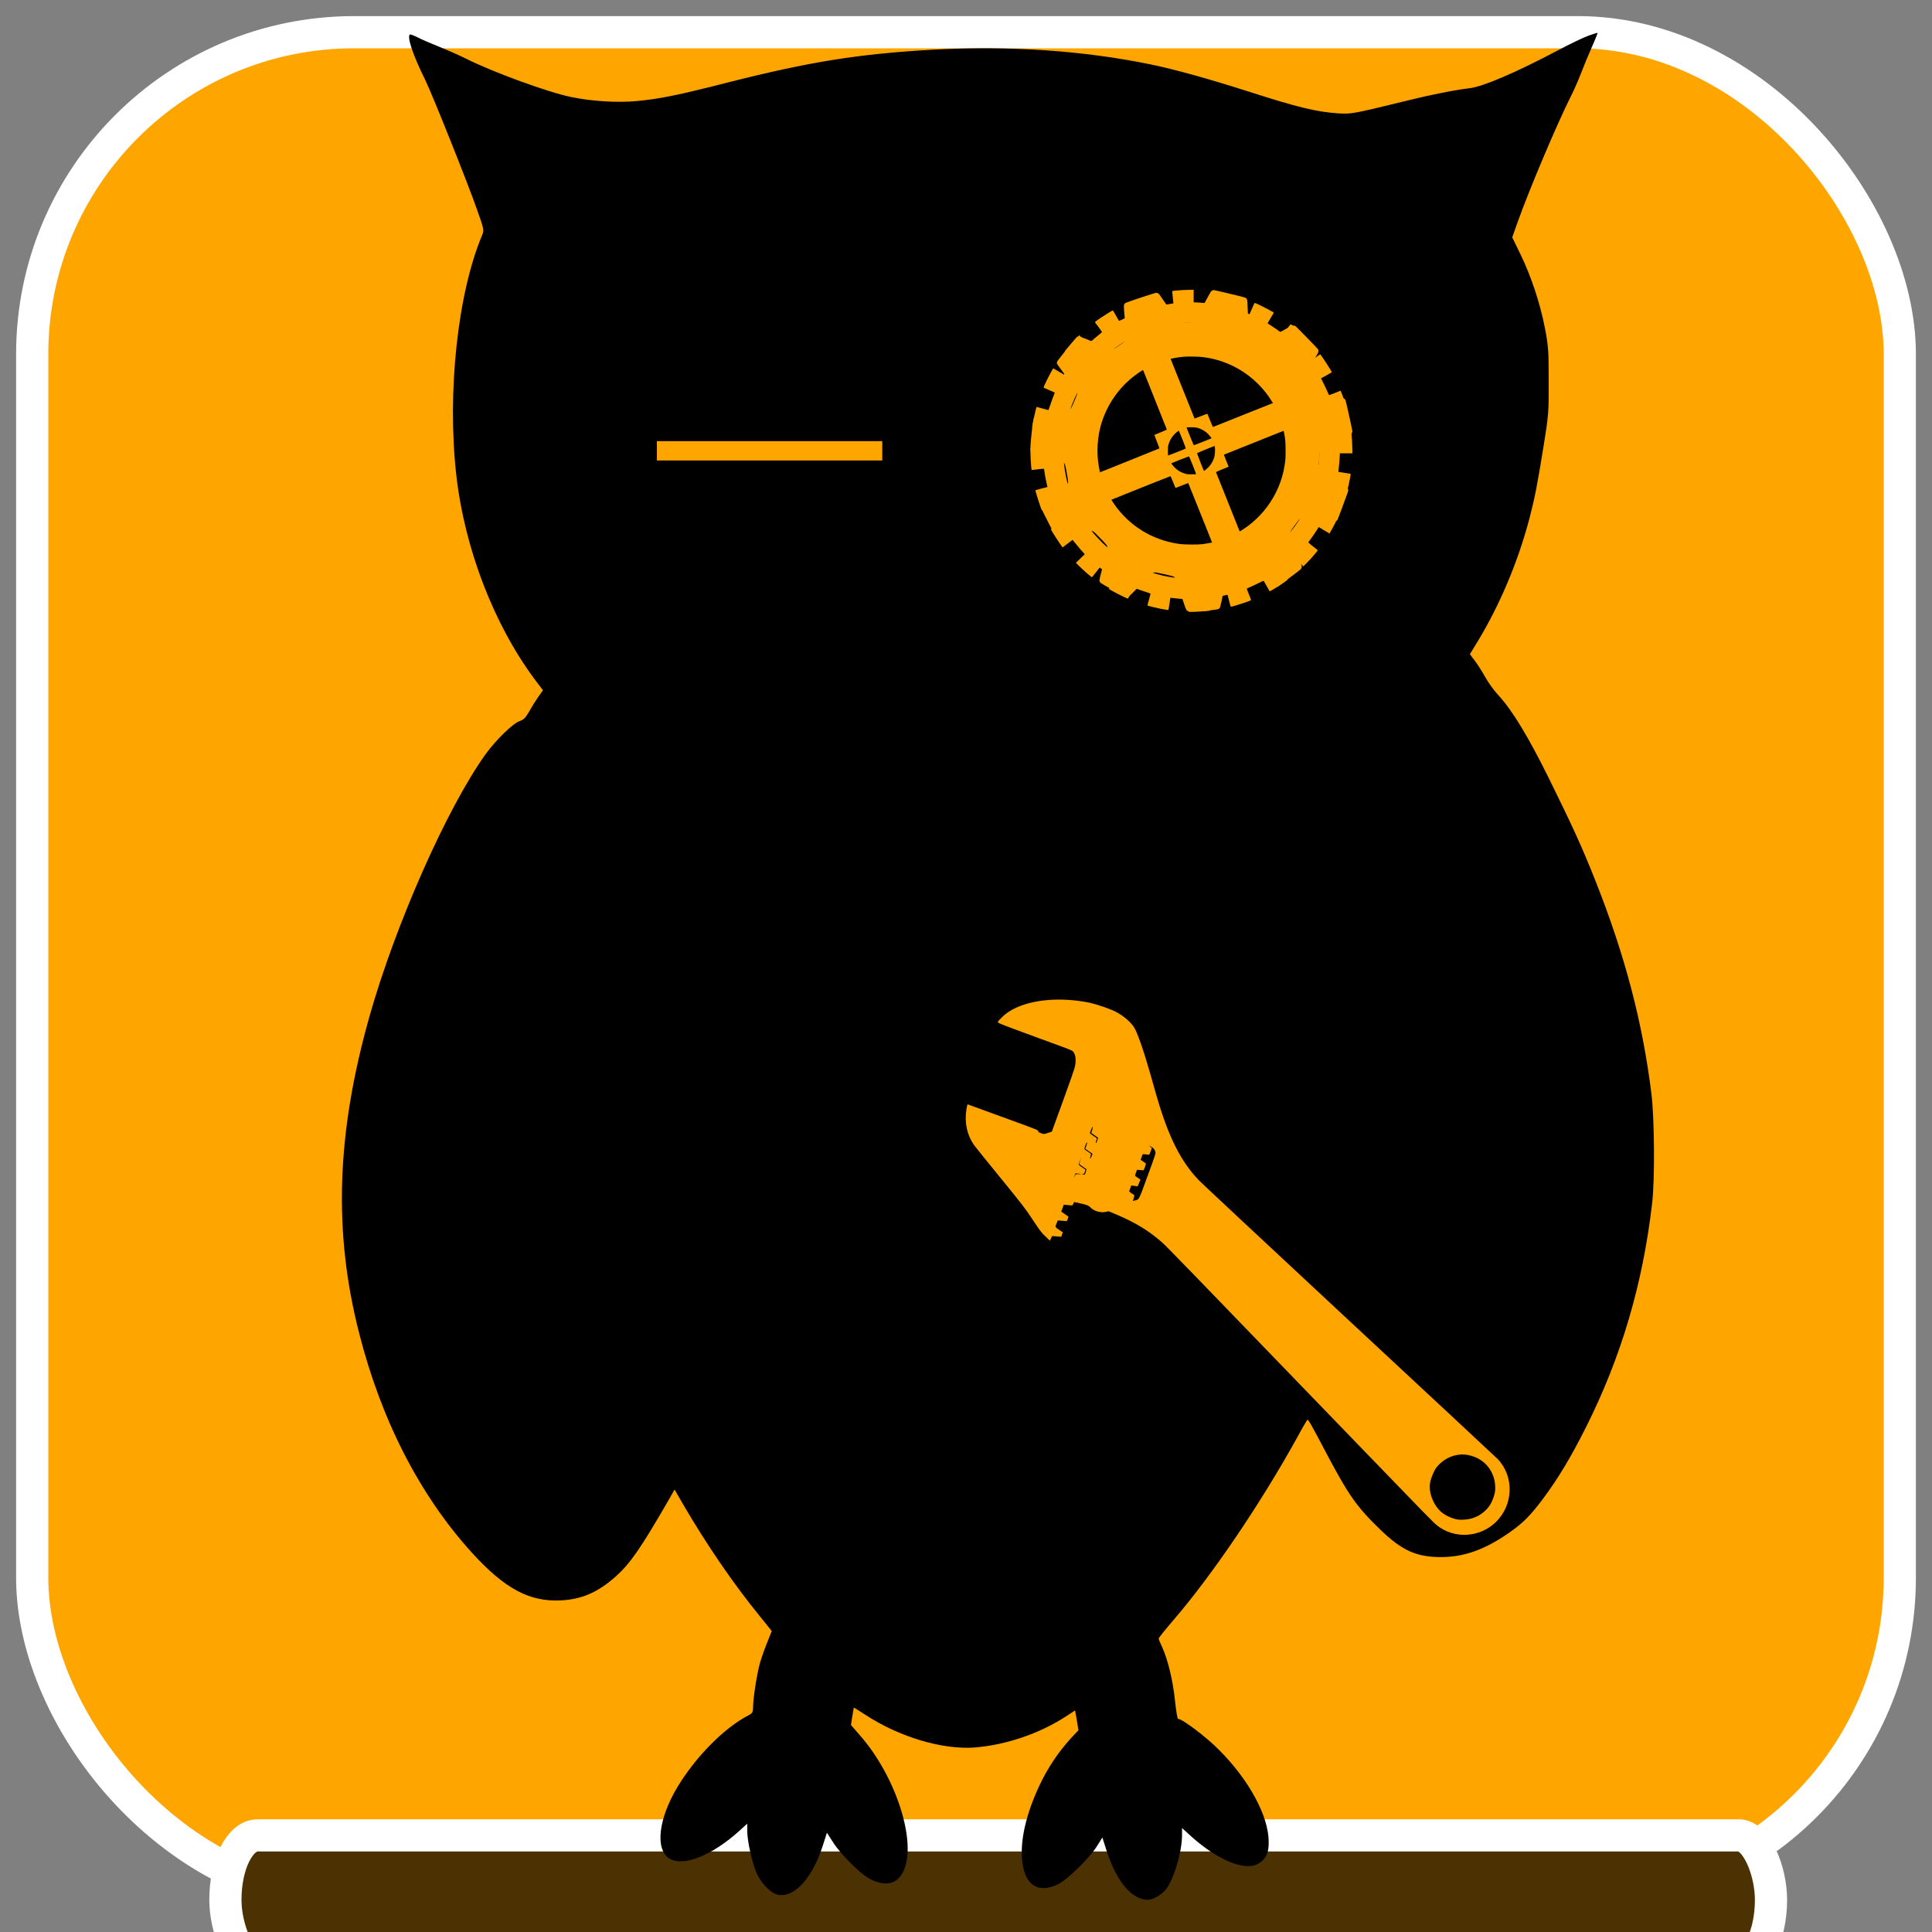
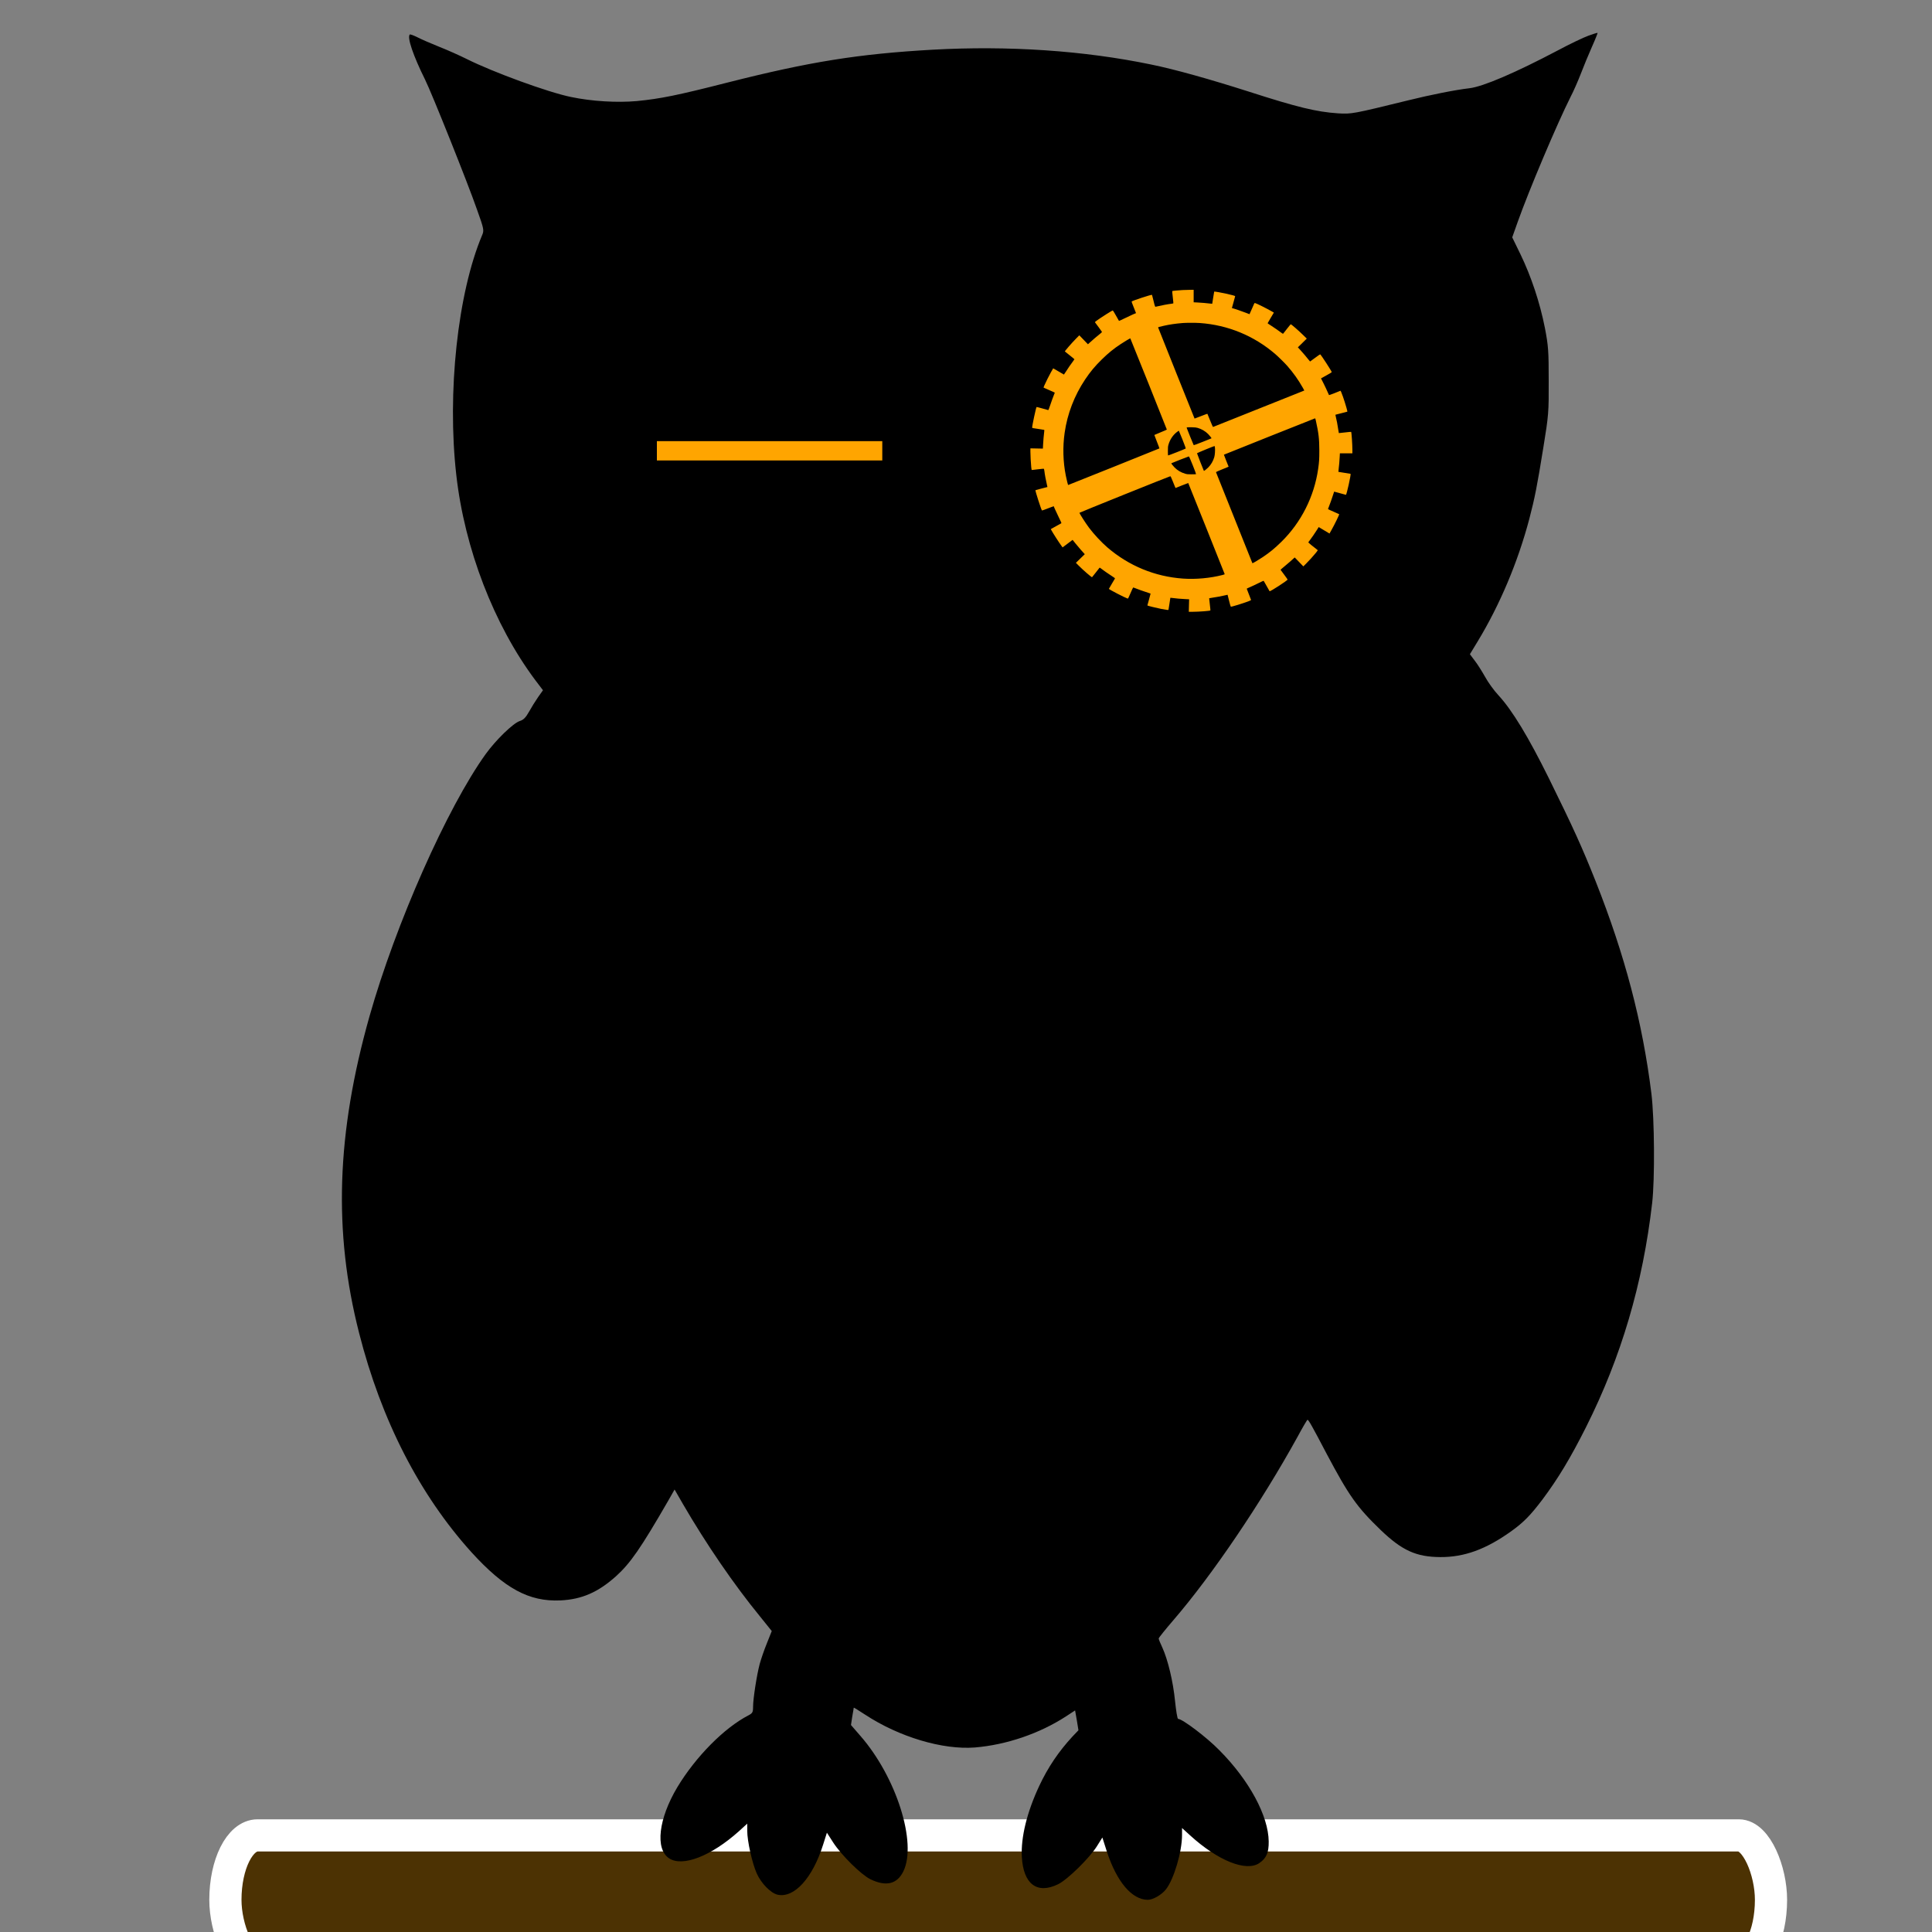
<svg xmlns="http://www.w3.org/2000/svg" viewBox="0 0 300 300">
  <rect x="0" y="0" width="300" height="300" fill="#808080" stroke="none" />
-   <rect x="5" y="5" width="290" height="290" fill="#FFA500" stroke="white" stroke-width="5" rx="50" ry="50" />
  <rect x="35" y="285" width="240" height="20" fill="#4c3203" stroke="white" stroke-width="5" rx="5" ry="50" />
  <g transform="translate(5, 5)">
    <svg viewBox="0 0 300 300">
      <style>
    .main-color { fill: #24292e; }
    .accent-color { fill: #FFA500; }
    .bg-color { fill: #f6f8fa; }
    .text { font: bold 16px Arial, sans-serif; fill: #24292e; }
  </style>
      <svg version="1.0" x="0" y="0" width="300" height="290" viewBox="0 0 900 1280" preserveAspectRatio="xMidYMid meet">
        <g transform="translate(0,1280) scale(0.1,-0.1)" fill="#000000" stroke="none">
-           <path d="M8545 12776 c-33 -12 -128 -57 -210 -101 -290 -153 -512 -248 -605   -259 -96 -11 -271 -46 -420 -83 -379 -93 -389 -95 -482 -89 -148 10 -279 42   -608 148 -266 85 -511 154 -674 187 -459 95 -975 130 -1497 101 -508 -29 -840   -82 -1404 -225 -345 -88 -459 -111 -622 -127 -135 -12 -308 -2 -451 28 -157   32 -534 170 -714 260 -48 24 -133 62 -189 84 -55 22 -122 51 -149 65 -26 13   -50 22 -53 19 -19 -20 24 -146 105 -309 45 -90 292 -707 356 -891 48 -134 49   -142 35 -175 -168 -398 -241 -1081 -177 -1644 57 -505 258 -1026 540 -1404   l54 -71 -34 -48 c-18 -26 -46 -71 -62 -100 -22 -39 -37 -55 -63 -63 -46 -15   -164 -130 -234 -227 -263 -366 -616 -1161 -796 -1797 -226 -801 -249 -1475   -71 -2171 152 -598 415 -1109 770 -1502 226 -248 394 -340 610 -330 147 7 258   56 381 166 99 90 169 191 359 520 l42 74 57 -99 c161 -277 351 -554 527 -769   l82 -102 -33 -83 c-19 -46 -41 -111 -50 -144 -20 -76 -45 -237 -45 -292 0 -38   -4 -44 -32 -59 -165 -85 -361 -283 -487 -492 -129 -216 -154 -424 -56 -488 92   -60 287 15 478 186 l57 52 0 -49 c0 -71 34 -222 65 -292 31 -69 96 -135 143   -146 114 -25 240 114 312 343 l26 82 43 -67 c57 -88 192 -221 255 -252 107   -52 183 -34 226 54 95 195 -48 646 -294 928 l-65 75 9 59 c6 32 10 59 10 60 0   2 35 -20 78 -48 233 -153 531 -242 752 -225 216 18 443 95 626 214 l61 40 12   -68 11 -68 -41 -43 c-95 -103 -168 -211 -228 -339 -84 -180 -126 -351 -119   -485 10 -187 104 -259 249 -188 65 32 218 182 268 264 l35 56 31 -97 c68 -207   171 -329 280 -330 36 0 95 34 125 72 54 69 110 257 110 372 l0 48 56 -51 c190   -173 384 -251 474 -189 48 33 65 71 64 148 -2 175 -133 419 -339 626 -87 89   -253 214 -282 214 -5 0 -14 55 -21 123 -13 131 -48 280 -87 366 -14 29 -25 57   -25 62 0 5 46 62 101 126 267 310 601 804 850 1255 35 65 66 118 69 118 7 0   31 -42 131 -233 153 -288 207 -365 371 -523 146 -140 243 -184 408 -185 164   -1 313 53 486 177 85 61 131 108 213 216 107 143 193 285 300 498 241 480 389   981 453 1535 19 163 16 578 -5 750 -61 490 -181 947 -382 1455 -93 234 -153   366 -320 705 -140 283 -251 467 -346 570 -31 33 -72 90 -92 127 -21 37 -52 87   -71 111 l-33 44 54 89 c151 249 275 543 353 838 38 146 53 221 97 494 35 214   37 240 36 452 0 202 -2 239 -26 363 -34 173 -94 353 -167 504 l-57 117 38 107   c76 214 268 669 363 858 19 36 50 107 69 156 19 50 53 132 76 184 23 51 40 95   39 96 -2 2 -30 -7 -63 -19z" />
+           <path d="M8545 12776 c-33 -12 -128 -57 -210 -101 -290 -153 -512 -248 -605   -259 -96 -11 -271 -46 -420 -83 -379 -93 -389 -95 -482 -89 -148 10 -279 42   -608 148 -266 85 -511 154 -674 187 -459 95 -975 130 -1497 101 -508 -29 -840   -82 -1404 -225 -345 -88 -459 -111 -622 -127 -135 -12 -308 -2 -451 28 -157   32 -534 170 -714 260 -48 24 -133 62 -189 84 -55 22 -122 51 -149 65 -26 13   -50 22 -53 19 -19 -20 24 -146 105 -309 45 -90 292 -707 356 -891 48 -134 49   -142 35 -175 -168 -398 -241 -1081 -177 -1644 57 -505 258 -1026 540 -1404   l54 -71 -34 -48 c-18 -26 -46 -71 -62 -100 -22 -39 -37 -55 -63 -63 -46 -15   -164 -130 -234 -227 -263 -366 -616 -1161 -796 -1797 -226 -801 -249 -1475   -71 -2171 152 -598 415 -1109 770 -1502 226 -248 394 -340 610 -330 147 7 258   56 381 166 99 90 169 191 359 520 l42 74 57 -99 c161 -277 351 -554 527 -769   l82 -102 -33 -83 c-19 -46 -41 -111 -50 -144 -20 -76 -45 -237 -45 -292 0 -38   -4 -44 -32 -59 -165 -85 -361 -283 -487 -492 -129 -216 -154 -424 -56 -488 92   -60 287 15 478 186 l57 52 0 -49 c0 -71 34 -222 65 -292 31 -69 96 -135 143   -146 114 -25 240 114 312 343 l26 82 43 -67 c57 -88 192 -221 255 -252 107   -52 183 -34 226 54 95 195 -48 646 -294 928 l-65 75 9 59 c6 32 10 59 10 60 0   2 35 -20 78 -48 233 -153 531 -242 752 -225 216 18 443 95 626 214 l61 40 12   -68 11 -68 -41 -43 c-95 -103 -168 -211 -228 -339 -84 -180 -126 -351 -119   -485 10 -187 104 -259 249 -188 65 32 218 182 268 264 l35 56 31 -97 c68 -207   171 -329 280 -330 36 0 95 34 125 72 54 69 110 257 110 372 l0 48 56 -51 c190   -173 384 -251 474 -189 48 33 65 71 64 148 -2 175 -133 419 -339 626 -87 89   -253 214 -282 214 -5 0 -14 55 -21 123 -13 131 -48 280 -87 366 -14 29 -25 57   -25 62 0 5 46 62 101 126 267 310 601 804 850 1255 35 65 66 118 69 118 7 0   31 -42 131 -233 153 -288 207 -365 371 -523 146 -140 243 -184 408 -185 164   -1 313 53 486 177 85 61 131 108 213 216 107 143 193 285 300 498 241 480 389   981 453 1535 19 163 16 578 -5 750 -61 490 -181 947 -382 1455 -93 234 -153   366 -320 705 -140 283 -251 467 -346 570 -31 33 -72 90 -92 127 -21 37 -52 87   -71 111 l-33 44 54 89 c151 249 275 543 353 838 38 146 53 221 97 494 35 214   37 240 36 452 0 202 -2 239 -26 363 -34 173 -94 353 -167 504 l-57 117 38 107   c76 214 268 669 363 858 19 36 50 107 69 156 19 50 53 132 76 184 23 51 40 95   39 96 -2 2 -30 -7 -63 -19" />
        </g>
      </svg>
      <line x1="97" y1="65" x2="132" y2="65" stroke="#FFA500" stroke-width="3" />
      <svg x="155" y="40" width="50" height="50" viewBox="0 0 1280 1278" preserveAspectRatio="xMidYMid meet">
        <g transform="translate(0,1278) scale(0.1,-0.1)" fill="#FFA500" stroke="none">
-           <path d="M7235 12766 c-16 -8 -42 -26 -56 -42 -14 -16 -153 -267 -309 -559 -156 -291 -298 -553 -316 -582 -53 -84 -49 -83 -328 -94 l-247 -11 -53 26 c-53 26 -59 34 -416 549 -200 287 -373 536 -386 553 -29 39 -80 64 -132 64 -43 0 -1174 -376 -1213 -403 -58 -41 -70 -89 -59 -235 24 -296 71 -892 81 -1029 l12 -153 -29 -57 c-28 -55 -38 -64 -234 -200 -113 -78 -221 -147 -240 -153 -82 -24 -92 -21 -736 246 -661 274 -642 267 -720 232 -38 -18 -781 -942 -796 -990 -8 -29 -8 -48 0 -77 8 -25 152 -223 402 -552 338 -446 391 -521 401 -564 14 -65 14 -65 -116 -375 -115 -277 -141 -316 -219 -344 -23 -8 -324 -66 -671 -128 -660 -118 -663 -119 -707 -179 -52 -70 -181 -1268 -139 -1293 6 -4 293 -110 637 -236 344 -126 640 -238 657 -248 66 -38 81 -81 141 -413 31 -169 56 -328 56 -355 0 -31 -9 -65 -23 -91 -15 -29 -167 -177 -492 -479 -259 -240 -479 -451 -490 -467 -13 -21 -19 -47 -18 -81 0 -46 25 -97 255 -544 141 -271 268 -506 283 -522 14 -15 45 -33 68 -39 39 -11 87 -2 667 129 654 148 677 151 750 117 39 -19 504 -499 532 -549 38 -70 36 -90 -66 -488 -235 -917 -230 -897 -217 -940 6 -22 22 -51 34 -65 12 -14 242 -149 511 -300 443 -249 494 -275 535 -275 27 0 59 8 76 18 17 11 230 222 475 471 245 249 461 461 482 471 73 39 93 37 459 -45 189 -42 355 -83 368 -92 69 -45 73 -54 286 -694 201 -603 207 -619 245 -653 22 -20 55 -38 77 -42 91 -17 658 19 1020 65 164 21 199 38 227 113 9 24 75 322 146 662 86 406 137 630 149 650 39 62 68 77 373 193 329 126 371 135 444 96 18 -10 248 -191 510 -403 263 -212 491 -393 508 -403 22 -13 45 -17 83 -14 51 3 62 11 349 228 583 441 638 484 657 511 11 14 22 48 24 75 5 44 -15 102 -227 658 -128 336 -235 626 -237 645 -10 69 13 112 173 332 86 117 166 224 178 236 35 39 95 65 151 64 27 0 326 -30 663 -67 l612 -66 43 19 c23 11 50 28 60 39 14 16 364 954 422 1131 22 65 8 120 -43 172 -20 21 -268 208 -551 416 -508 373 -514 378 -539 433 l-25 55 12 215 c16 281 18 294 55 348 30 43 53 56 613 337 321 161 590 299 599 306 22 19 54 85 54 112 0 42 -259 1217 -275 1248 -9 17 -32 41 -53 55 -42 27 1 24 -1013 89 -389 25 -396 27 -455 83 -43 41 -223 380 -230 434 -4 27 0 60 8 84 8 22 162 289 342 593 314 528 328 554 328 602 -1 27 -7 60 -14 74 -13 25 -850 884 -898 921 -15 12 -45 21 -80 23 l-57 4 -564 -313 c-310 -172 -582 -319 -604 -327 -69 -24 -114 -9 -300 95 -188 105 -208 120 -237 177 -26 50 -25 37 -49 751 -20 590 -21 611 -43 655 -37 75 36 53 -984 296 -172 40 -323 74 -335 74 -12 -1 -35 -7 -52 -14z m-385 -2650 c275 -36 503 -87 740 -166 1259 -416 2223 -1500 2484 -2792 57 -283 70 -419 70 -748 1 -310 -4 -386 -45 -635 -192 -1169 -955 -2197 -2024 -2725 -405 -200 -755 -305 -1245 -372 -153 -21 -711 -17 -880 5 -874 119 -1636 499 -2230 1113 -849 878 -1212 2088 -990 3300 146 797 579 1558 1196 2103 609 537 1352 856 2169 930 151 14 608 6 755 -13z" />
-         </g>
+           </g>
      </svg>
      <svg version="1.0" x="155" y="40" width="50" height="50" viewBox="0 0 1280 1280" preserveAspectRatio="xMidYMid meet">
        <g transform="translate(0,1280) scale(0.1,-0.1)" fill="#FFA500" stroke="none">
          <path d="M6050 12790 c-170 -10 -396 -31 -409 -39 -7 -5 -1 -82 19 -246 20 -166 26 -241 19 -246 -6 -4 -37 -9 -68 -13 -142 -16 -394 -63 -589 -110 -76 -18 -60 -46 -132 244 -29 118 -54 217 -56 219 -17 20 -802 -238 -811 -266 -2 -6 28 -91 68 -189 39 -99 79 -200 89 -225 l19 -46 -127 -53 c-70 -30 -221 -101 -335 -158 -117 -59 -212 -101 -217 -96 -4 5 -59 100 -120 212 -62 111 -118 202 -124 202 -28 0 -478 -285 -654 -415 -44 -32 -61 -50 -54 -58 48 -61 275 -372 278 -382 3 -6 -42 -48 -98 -92 -105 -82 -245 -202 -384 -328 l-77 -70 -171 178 -172 178 -131 -133 c-165 -167 -443 -486 -443 -508 0 -3 86 -72 190 -153 105 -82 190 -153 190 -158 0 -5 -22 -37 -49 -72 -74 -95 -213 -297 -292 -423 -39 -63 -73 -114 -76 -114 -3 0 -99 57 -215 126 -115 69 -211 124 -212 122 -19 -22 -150 -265 -227 -418 -121 -244 -163 -340 -152 -350 4 -4 106 -49 226 -100 119 -51 217 -95 217 -99 0 -4 -23 -63 -51 -132 -28 -68 -84 -223 -124 -344 -51 -153 -77 -219 -87 -217 -7 1 -113 31 -236 66 -122 35 -224 60 -227 57 -27 -45 -175 -732 -175 -817 0 -20 13 -23 238 -54 130 -18 240 -36 243 -39 4 -3 3 -35 -2 -71 -17 -128 -38 -378 -45 -524 l-7 -149 -248 5 -249 5 0 -126 c0 -148 16 -445 33 -616 11 -110 14 -120 32 -118 11 1 121 14 244 29 175 21 225 24 231 14 4 -7 11 -40 15 -74 15 -138 61 -385 108 -583 l15 -63 -36 -9 c-21 -5 -127 -33 -237 -61 -110 -29 -202 -54 -204 -56 -16 -15 227 -771 259 -807 4 -4 110 33 235 83 125 50 229 90 230 88 2 -2 27 -59 56 -128 29 -69 100 -219 157 -334 77 -153 101 -210 92 -216 -7 -4 -104 -58 -216 -120 l-203 -113 15 -29 c57 -110 302 -491 408 -636 l46 -62 199 150 199 149 110 -137 c60 -75 149 -181 198 -236 49 -54 109 -120 132 -147 l44 -49 -177 -172 -176 -171 103 -104 c180 -182 521 -478 539 -468 4 3 71 87 150 188 78 100 145 186 149 190 4 4 21 -3 37 -17 62 -52 327 -237 453 -317 114 -72 128 -84 119 -100 -5 -10 -61 -105 -124 -209 -63 -105 -115 -194 -115 -198 0 -22 636 -351 745 -386 19 -5 30 16 115 215 52 122 99 223 105 225 5 2 71 -21 145 -51 74 -30 227 -85 340 -121 113 -37 207 -68 208 -70 2 -1 -26 -106 -62 -233 -36 -127 -66 -234 -66 -239 0 -11 365 -101 545 -136 221 -42 286 -50 294 -38 3 6 21 115 39 244 19 128 35 234 36 236 2 1 36 -2 77 -8 120 -18 353 -38 516 -45 l153 -8 -7 -248 -6 -249 139 0 c268 1 713 35 720 55 3 6 -8 117 -24 246 -16 129 -28 235 -26 237 1 2 46 10 100 18 218 32 383 63 571 107 l61 15 59 -235 c32 -130 63 -238 70 -240 26 -10 481 130 718 221 57 22 89 40 87 48 -2 7 -41 109 -87 226 -47 116 -85 216 -85 220 0 5 57 33 128 62 70 29 219 100 332 156 158 80 208 100 216 91 6 -7 59 -100 118 -207 60 -107 111 -198 114 -202 22 -22 719 430 716 464 -1 8 -62 95 -136 194 -74 98 -137 184 -141 190 -4 7 47 55 131 121 75 61 186 155 246 209 60 54 126 114 147 132 l37 32 171 -177 171 -178 106 105 c122 122 287 304 398 440 60 74 74 97 63 105 -183 138 -376 299 -370 308 4 7 28 39 54 72 73 94 213 297 290 421 l70 112 214 -128 215 -129 80 142 c120 212 315 612 305 627 -2 3 -103 48 -224 100 -122 51 -221 98 -221 104 0 6 25 72 55 146 30 74 85 227 121 340 37 113 68 206 69 207 1 2 103 -26 228 -62 124 -36 233 -65 240 -65 28 0 208 813 185 835 -2 3 -111 20 -242 39 -131 19 -240 36 -242 39 -2 2 2 53 10 113 17 127 32 305 42 491 l7 133 248 0 249 0 0 133 c0 213 -33 702 -49 719 -3 4 -114 -6 -246 -22 -131 -16 -241 -27 -243 -26 -2 2 -10 48 -18 102 -33 226 -72 430 -107 567 -12 43 -12 59 -4 63 7 2 111 29 232 59 121 31 225 57 231 60 8 2 -2 54 -32 157 -82 294 -220 682 -238 675 -6 -3 -109 -44 -229 -92 -123 -49 -222 -84 -227 -79 -4 5 -29 61 -56 124 -26 63 -96 210 -154 327 l-107 212 213 118 c117 65 214 123 214 128 1 34 -422 686 -460 710 -5 3 -96 -60 -203 -140 -107 -80 -196 -145 -199 -145 -3 0 -27 28 -53 63 -85 108 -228 278 -332 391 l-100 109 177 173 177 174 -136 133 c-189 186 -478 437 -502 437 -4 0 -72 -82 -150 -182 -78 -101 -146 -187 -151 -192 -5 -6 -21 0 -40 14 -134 100 -339 242 -448 311 -71 45 -130 85 -130 89 0 5 56 102 124 216 l125 208 -67 39 c-201 117 -620 326 -685 342 -20 5 -29 -11 -117 -220 -52 -124 -97 -225 -100 -225 -4 0 -62 23 -131 51 -129 53 -529 189 -554 189 -8 0 -15 2 -15 5 0 3 29 108 65 233 36 125 65 232 65 238 0 13 -124 48 -351 99 -178 40 -475 92 -483 84 -3 -3 -21 -112 -40 -243 -20 -131 -37 -240 -38 -241 -2 -1 -32 1 -68 6 -132 17 -379 38 -522 45 l-148 7 0 248 0 249 -157 -2 c-87 0 -214 -4 -283 -8z m680 -1310 c1122 -79 2157 -505 3010 -1240 112 -96 384 -365 471 -465 251 -288 436 -549 621 -874 33 -56 58 -104 56 -105 -6 -5 -3613 -1445 -3626 -1448 -9 -2 -48 84 -116 253 -57 141 -106 261 -109 267 -5 6 -98 -26 -257 -90 -138 -55 -252 -99 -254 -97 -6 6 -1444 3601 -1448 3619 -3 16 20 23 227 70 231 52 455 85 745 109 140 12 514 12 680 1z m-2030 -2419 c398 -995 724 -1813 724 -1818 0 -4 -111 -53 -247 -108 -137 -55 -249 -103 -250 -106 -1 -3 45 -123 102 -267 58 -144 102 -264 99 -267 -6 -7 -3618 -1455 -3627 -1455 -9 0 -64 221 -95 380 -109 546 -125 1138 -45 1695 107 755 386 1479 814 2120 205 306 391 530 662 795 256 252 470 426 754 613 130 86 365 227 380 227 3 0 331 -814 729 -1809z m6644 -1448 c113 -504 140 -735 141 -1203 0 -339 -7 -449 -45 -720 -157 -1108 -676 -2136 -1466 -2911 -268 -262 -458 -418 -739 -606 -170 -114 -401 -250 -410 -242 -4 5 -1444 3606 -1448 3621 -1 6 96 50 218 99 121 49 234 95 252 103 l32 15 -95 237 c-52 130 -94 237 -92 239 12 9 3606 1443 3619 1444 12 1 20 -18 33 -76z m-4696 -302 c160 -46 305 -132 418 -245 64 -65 141 -163 132 -170 -1 -2 -159 -65 -351 -141 -215 -86 -351 -135 -356 -129 -9 8 -267 647 -278 686 -7 23 29 27 212 23 116 -2 167 -8 223 -24z m-604 -461 c86 -216 136 -354 130 -359 -17 -17 -695 -283 -702 -276 -4 4 -7 84 -7 178 0 148 3 183 23 250 59 207 180 386 340 507 37 27 69 50 72 50 3 0 68 -158 144 -350z m1292 -327 c11 -103 -2 -288 -26 -371 -45 -158 -130 -305 -244 -418 -65 -64 -163 -141 -170 -132 -12 15 -276 693 -273 701 3 11 667 284 694 286 7 1 14 -25 19 -66z m-883 -696 c77 -191 136 -351 132 -355 -3 -4 -84 -7 -178 -7 -148 0 -183 3 -250 23 -164 47 -309 131 -423 246 -64 65 -141 163 -132 170 15 12 686 275 697 273 10 -1 67 -133 154 -350z m-792 -644 c45 -115 88 -220 95 -235 l14 -26 250 100 c138 55 252 99 254 97 6 -6 1444 -3601 1448 -3619 2 -10 -21 -20 -87 -37 -483 -125 -1061 -178 -1565 -143 -1118 78 -2155 505 -3010 1239 -235 202 -538 527 -732 786 -137 183 -378 560 -378 591 0 12 3579 1451 3611 1453 13 1 38 -51 100 -206z" />
        </g>
      </svg>
      <g transform="translate(155, 40) rotate(290, 50, 50)">
        <svg version="1.0" width="100" height="100" x="-100" y="20" viewBox="0 0 747 1280" preserveAspectRatio="xMidYMid meet">
          <g transform="translate(0,1280) scale(0.1,-0.1)" fill="#FFA500" stroke="none">
-             <path d="M4610 12785 c-254 -51 -465 -183 -605 -380 -23 -33 -218 -355 -432 -716 -356 -597 -406 -676 -566 -891 -152 -205 -182 -251 -225 -350 l-49 -113 51 -5 51 -5 24 -87 23 -88 47 0 47 0 19 73 c28 111 25 108 103 105 l67 -3 24 -87 25 -88 46 0 47 0 23 85 23 85 73 0 73 0 10 -37 c6 -21 15 -59 22 -85 11 -47 12 -48 50 -48 22 0 39 -3 39 -7 0 -5 7 -55 15 -113 19 -142 19 -176 -6 -227 -45 -92 -35 -229 23 -319 l30 -47 -11 -206 c-21 -381 -82 -677 -203 -991 -47 -122 -197 -431 -2534 -5222 -773 -1584 -856 -1758 -887 -1848 -140 -415 58 -879 458 -1075 440 -216 978 -40 1193 390 16 33 721 1696 1566 3695 846 1999 1569 3699 1607 3777 233 477 617 881 1319 1390 69 49 231 167 360 260 394 286 688 528 750 619 70 100 124 244 152 404 21 121 16 457 -10 615 -84 518 -290 987 -562 1278 -99 105 -190 174 -301 226 -134 63 -125 65 -132 -31 -4 -46 -7 -402 -7 -793 0 -681 -1 -711 -19 -741 -40 -66 -131 -112 -262 -133 -40 -7 -314 -11 -720 -11 l-656 0 -51 64 c-50 61 -52 66 -52 124 0 51 3 63 20 72 20 11 20 21 20 755 l0 745 -22 -1 c-13 0 -52 -7 -88 -14z m-433 -2520 c18 -71 14 -81 -6 -15 -17 54 -18 55 -61 61 l-45 7 49 -2 50 -1 13 -50z m252 48 l-66 -4 -24 -87 -24 -87 -56 -3 c-52 -3 -57 -1 -63 20 -9 34 -6 47 4 21 8 -19 17 -23 54 -23 l45 0 16 52 c8 28 15 55 15 59 0 4 4 19 10 33 9 25 13 26 82 24 l73 -2 -66 -3z m391 -3 c0 -6 -28 -10 -65 -10 l-64 0 -10 -37 c-6 -21 -16 -59 -23 -85 l-12 -48 -53 0 c-65 0 -70 18 -6 22 l46 3 19 70 c11 39 21 76 23 83 5 15 145 17 145 2z m330 0 c0 -5 -28 -10 -62 -12 l-62 -3 -21 -80 -22 -80 -56 -3 c-35 -2 -57 1 -57 8 0 5 21 10 49 10 48 0 49 1 55 34 4 19 13 57 22 85 l15 51 69 0 c39 0 70 -4 70 -10z m-819 -1182 l14 -63 72 -3 72 -3 10 38 c5 21 13 50 17 66 6 26 9 27 69 27 l64 0 15 -54 c9 -30 16 -59 16 -65 0 -7 27 -11 75 -11 48 0 75 4 75 11 0 6 7 35 16 65 l15 54 59 0 59 0 16 -52 c8 -28 15 -58 15 -65 0 -10 19 -13 73 -13 l73 0 12 38 11 37 -3 -49 c-4 -50 -24 -86 -67 -118 -23 -18 -53 -19 -499 -18 -530 0 -497 -4 -548 71 l-23 34 60 3 c41 2 61 7 61 16 0 7 7 36 15 64 l16 52 63 0 63 0 14 -62z m-3198 -7557 c186 -66 329 -197 400 -367 34 -82 49 -161 48 -263 -2 -287 -189 -530 -476 -617 -91 -28 -257 -26 -355 4 -174 54 -318 177 -394 336 -55 113 -70 176 -69 291 1 183 60 322 193 455 94 94 191 150 305 176 87 20 273 12 348 -15z" />
-           </g>
+             </g>
        </svg>
      </g>
    </svg>
  </g>
</svg>